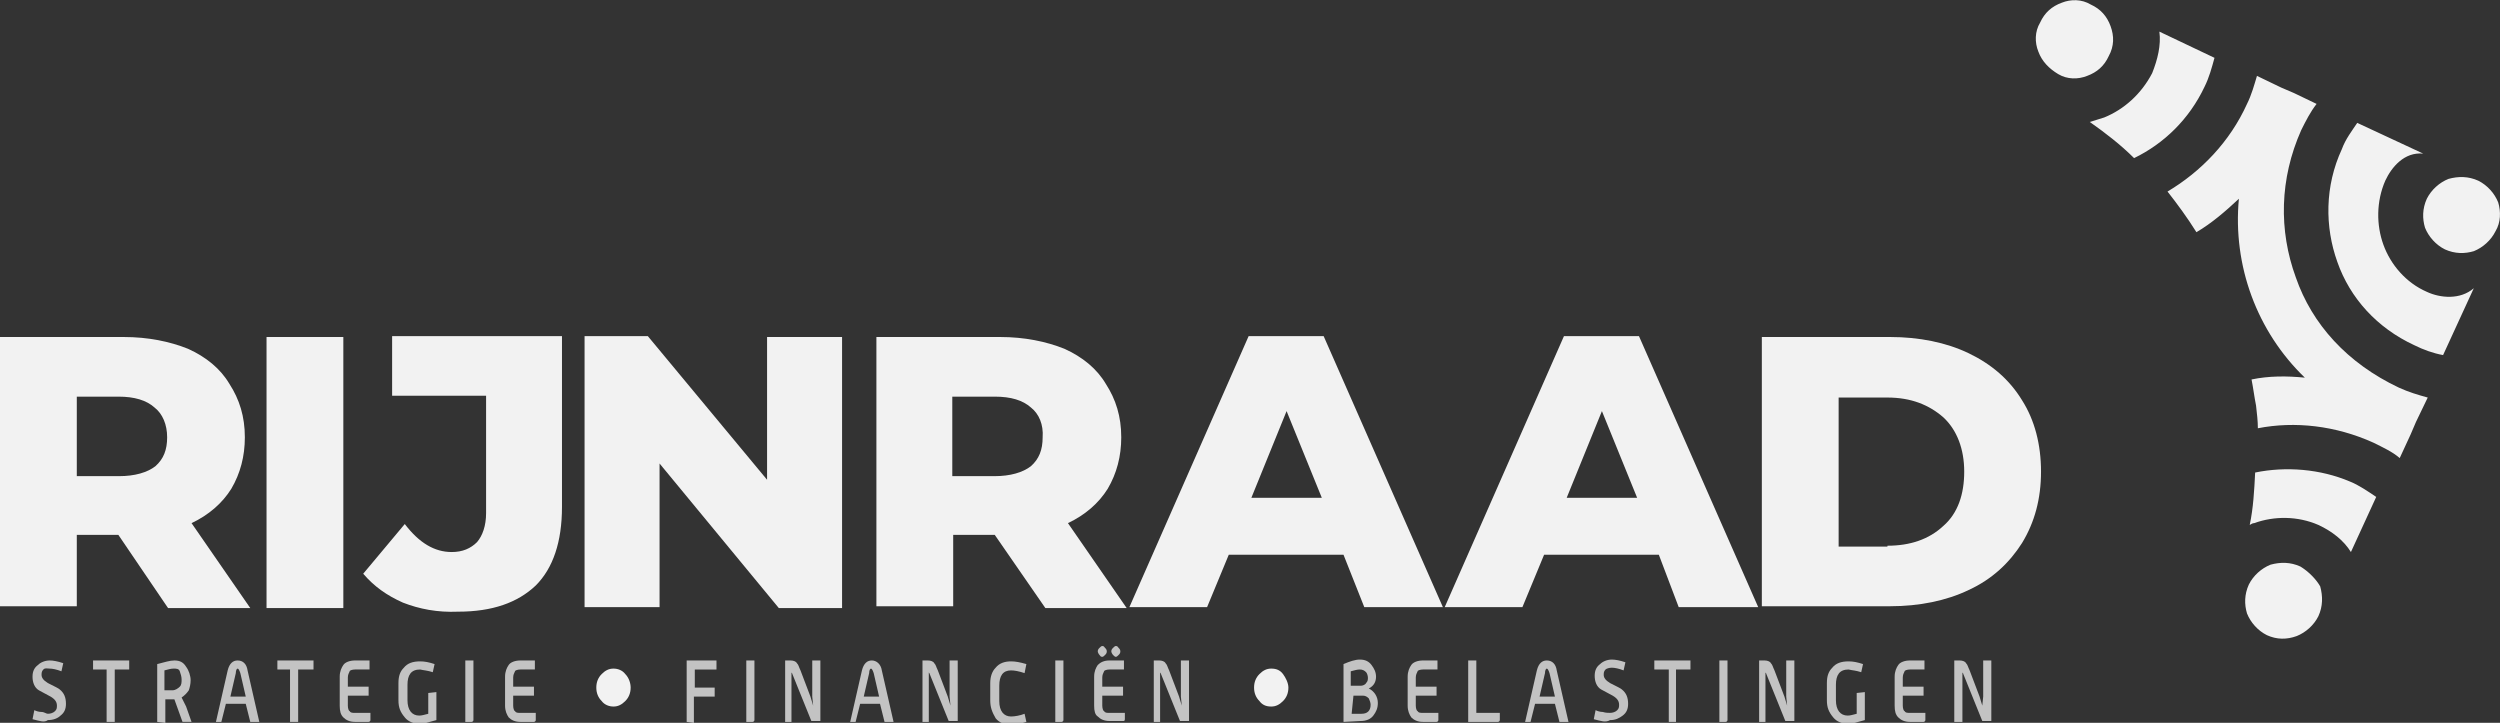
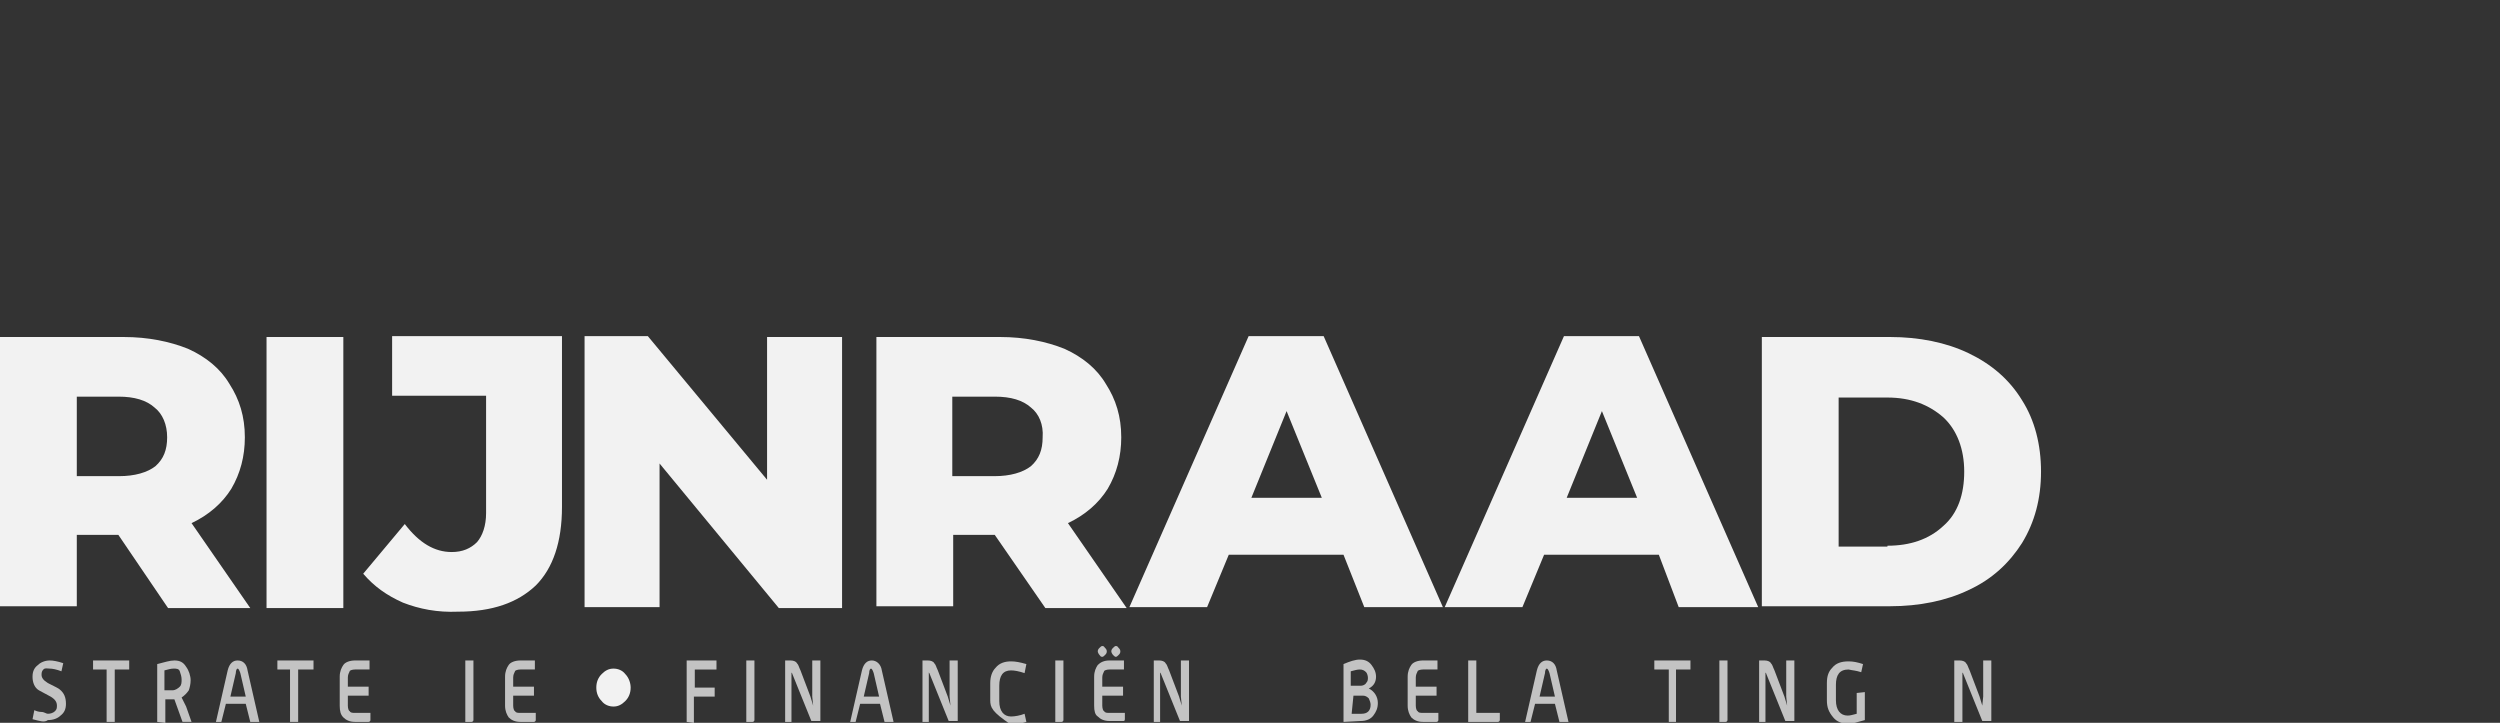
<svg xmlns="http://www.w3.org/2000/svg" version="1.1" id="Layer_1" x="0px" y="0px" viewBox="0 0 276.7 80" style="enable-background:new 0 0 276.7 80;" xml:space="preserve">
  <rect x="0" y="0" width="276.7" height="80" fill="#333333" stroke="none" />
  <style type="text/css">
	.st0{fill:#F2F2F2;}
	.st1{opacity:0.75;fill:#F2F2F2;enable-background:new    ;}
</style>
  <g>
    <g>
-       <path id="SVGID_1_" class="st0" d="M225.6,5.7c-0.4-1-0.4-2.2,0.2-3.2c0.5-1.1,1.3-1.8,2.4-2.2c1-0.4,2.2-0.4,3.2,0.2    c1.1,0.5,1.8,1.3,2.2,2.4s0.4,2.2-0.2,3.3l0,0c-0.5,1.1-1.3,1.8-2.4,2.2c-1,0.4-2.2,0.4-3.2-0.2C226.8,7.6,226,6.8,225.6,5.7z     M232.9,13c-0.6,0.2-1,0.3-1.6,0.5c1.7,1.2,3.4,2.5,4.9,4c3.3-1.6,6.1-4.3,7.8-7.9c0.5-1,0.8-2.1,1.1-3.2L239,3.5    c0.2,1.5-0.2,3.1-0.8,4.6l0,0C237,10.4,235.1,12.1,232.9,13L232.9,13z M254.6,62.7c-1.1-0.5-2.2-0.5-3.3-0.2    c-1,0.4-1.9,1.2-2.4,2.2l0,0c-0.5,1.1-0.5,2.2-0.2,3.2c0.4,1,1.2,1.9,2.2,2.4c1.1,0.5,2.2,0.5,3.3,0.1c1-0.4,1.9-1.2,2.4-2.2    c0.5-1.1,0.5-2.2,0.2-3.3C256.4,64.2,255.6,63.3,254.6,62.7z M268.6,32.3c-2.3-1-4-3-4.8-5.2s-0.8-4.8,0.2-7.1    c0.7-1.5,2.1-3.2,4.2-3l-7.3-3.4c-0.6,0.9-1.3,1.8-1.7,2.9c-1.9,4.1-1.9,8.6-0.5,12.5c1.4,4,4.4,7.3,8.5,9.2    c1,0.5,2.1,0.9,3.2,1.1l3.4-7.4C272.3,33.2,270.1,33,268.6,32.3z M276.5,22.4c-0.4-1-1.2-1.9-2.2-2.4c-1.1-0.5-2.2-0.5-3.3-0.2    c-1,0.4-1.9,1.2-2.4,2.2c-0.5,1.1-0.5,2.2-0.2,3.2c0.4,1,1.2,1.9,2.2,2.4c1.1,0.5,2.2,0.5,3.2,0.2c1-0.4,1.9-1.2,2.4-2.2    C276.8,24.6,276.8,23.4,276.5,22.4z M254.1,30.7c-1.9-5.2-1.8-10.9,0.6-16.3c0.5-1,1-2,1.7-2.9l-2.5-1.2l-1.4-0.6l-2.7-1.3    c-0.3,1-0.6,2.1-1.1,3.1c-1.9,4.2-5.1,7.5-8.8,9.7c1.1,1.4,2.2,2.9,3.2,4.5c1.7-1,3.2-2.3,4.7-3.7c-0.7,7.4,2,14.7,7.3,19.8    c-2-0.2-4-0.2-5.9,0.2c0.2,1,0.3,1.9,0.5,2.9c0.1,0.9,0.2,1.7,0.2,2.5c4.1-0.8,8.6-0.3,12.8,1.6c1,0.5,2.1,1,2.9,1.7l1.2-2.6    l0.6-1.4l1.3-2.7c-1.1-0.3-2.1-0.6-3.2-1.1C259.8,40.2,255.9,35.9,254.1,30.7z M249.6,52.3c-0.1,2-0.2,3.9-0.6,5.8    c0.2-0.1,0.3-0.2,0.5-0.2c2.2-0.8,4.8-0.8,7.1,0.2c1.5,0.7,2.8,1.7,3.6,3l2.8-6.1c-0.9-0.6-1.9-1.3-2.9-1.7    C256.8,51.9,253,51.6,249.6,52.3z" />
-     </g>
+       </g>
  </g>
  <g>
    <path class="st1" d="M3.6,79.6l0.2-1c0.2,0.1,0.5,0.2,0.8,0.2S5.1,79,5.3,79c0.3,0,0.6-0.1,0.8-0.3c0.2-0.2,0.2-0.4,0.2-0.6   c0-0.4-0.2-0.7-0.7-1c-0.4-0.2-0.9-0.5-1.3-0.7c-0.5-0.3-0.7-0.9-0.7-1.5c0-0.6,0.2-1,0.6-1.3c0.3-0.3,0.8-0.5,1.3-0.5   c0.4,0,0.9,0.1,1.5,0.3l-0.2,0.9c-0.5-0.2-1-0.3-1.3-0.3S5,73.9,4.8,74.1c-0.2,0.2-0.2,0.4-0.2,0.6c0,0.3,0.2,0.6,0.7,0.9   c0.8,0.4,1.2,0.6,1.3,0.7c0.5,0.4,0.7,0.9,0.7,1.6c0,0.6-0.2,1-0.6,1.3c-0.3,0.3-0.8,0.5-1.4,0.5C4.9,80,4.4,79.8,3.6,79.6z" />
    <path class="st1" d="M10.3,74.1v-1h4v1h-1.6v5.8h-0.9v-5.8H10.3z" />
    <path class="st1" d="M17.4,79.9v-6.4c0.8-0.2,1.4-0.4,1.9-0.4c0.6,0,1,0.2,1.3,0.7c0.3,0.4,0.5,1,0.5,1.5c0,0.4-0.1,0.8-0.2,1.1   c-0.2,0.3-0.5,0.6-0.8,0.8l0.5,1l0.6,1.7h-1l-0.9-2.5h-1V80L17.4,79.9L17.4,79.9z M18.2,76.4h0.9c0.3,0,0.6-0.2,0.8-0.4   c0.2-0.2,0.2-0.5,0.2-0.8c0-0.3-0.1-0.6-0.2-0.9S19.5,74,19.2,74s-0.6,0.1-1,0.2V76.4z" />
    <path class="st1" d="M23.9,79.9l1.3-5.7c0.2-0.8,0.6-1.1,1.1-1.1c0.6,0,1,0.4,1.1,1.1l1.3,5.7h-1l-0.5-2h-2.2l-0.5,2H23.9z    M25.5,77.1h1.7l-0.6-2.6c-0.1-0.3-0.2-0.5-0.3-0.5c-0.1,0-0.2,0.2-0.2,0.5L25.5,77.1z" />
    <path class="st1" d="M30.7,74.1v-1h4v1H33v5.8h-0.9v-5.8H30.7z" />
    <path class="st1" d="M37.6,78.1v-3.2c0-0.6,0.2-1,0.4-1.3c0.2-0.3,0.7-0.5,1.3-0.5h1.6v1h-1.6c-0.3,0-0.6,0.1-0.6,0.2   c-0.1,0.2-0.2,0.4-0.2,0.7v1h2.3v1h-2.3v1.1c0,0.3,0.1,0.6,0.2,0.6c0.1,0.2,0.3,0.2,0.6,0.2H41v0.8c0,0.1-0.1,0.2-0.2,0.2h-1.5   c-0.6,0-1-0.2-1.3-0.5C37.7,79.1,37.6,78.7,37.6,78.1z" />
-     <path class="st1" d="M44.1,77.5v-1.9c0-0.8,0.2-1.3,0.6-1.7c0.4-0.5,1-0.7,1.8-0.7c0.5,0,1,0.1,1.6,0.3l-0.2,0.9   c-0.6-0.2-1-0.2-1.4-0.3c-1,0-1.4,0.6-1.4,1.7v1.7c0,1.1,0.5,1.7,1.3,1.7c0.3,0,0.6-0.1,1-0.2v-2.3l0.9-0.1v3.1   c-0.8,0.2-1.3,0.4-1.8,0.4c-0.7,0-1.3-0.2-1.7-0.7C44.3,78.8,44.1,78.3,44.1,77.5z" />
    <path class="st1" d="M51.5,79.9v-6.8h0.9v6.6c0,0.1-0.1,0.2-0.2,0.2L51.5,79.9L51.5,79.9z" />
    <path class="st1" d="M55.9,78.1v-3.2c0-0.6,0.2-1,0.4-1.3c0.2-0.3,0.7-0.5,1.3-0.5h1.6v1h-1.6c-0.3,0-0.6,0.1-0.6,0.2   c-0.1,0.2-0.2,0.4-0.2,0.7v1h2.3v1h-2.3v1.1c0,0.3,0.1,0.6,0.2,0.6c0.1,0.2,0.3,0.2,0.6,0.2h1.7v0.8c0,0.1-0.1,0.2-0.2,0.2h-1.5   c-0.6,0-1-0.2-1.3-0.5C56.1,79.1,55.9,78.7,55.9,78.1z" />
    <path class="st0" d="M66,76.1c0-0.6,0.2-1.1,0.6-1.5c0.4-0.4,0.8-0.6,1.3-0.6s1,0.2,1.3,0.6c0.4,0.4,0.6,1,0.6,1.5   c0,0.6-0.2,1.1-0.6,1.5c-0.4,0.4-0.8,0.6-1.3,0.6s-1-0.2-1.3-0.6C66.2,77.2,66,76.7,66,76.1z" />
    <path class="st1" d="M76,79.9v-6.8h3.3v1h-2.4v2h2.2v1h-2.3v2.9L76,79.9L76,79.9z" />
    <path class="st1" d="M82.6,79.9v-6.8h0.9v6.6c0,0.1-0.1,0.2-0.2,0.2L82.6,79.9L82.6,79.9z" />
    <path class="st1" d="M86.9,79.9v-6.8h0.6c0.3,0,0.6,0.1,0.7,0.3c0.2,0.2,0.2,0.4,0.4,0.8l1.1,2.9l0.3,1l-0.1-1v-4h0.9v6.7h-1   l-2.1-5.2c0-0.1-0.1-0.1-0.1-0.2v5.5C87.7,79.9,86.9,79.9,86.9,79.9z" />
    <path class="st1" d="M94.1,79.9l1.3-5.7c0.2-0.8,0.6-1.1,1.1-1.1s1,0.4,1.1,1.1l1.3,5.7h-1l-0.5-2h-2.2l-0.5,2H94.1z M95.6,77.1   h1.7l-0.6-2.6c-0.1-0.3-0.2-0.5-0.3-0.5c-0.1,0-0.2,0.2-0.2,0.5L95.6,77.1z" />
    <path class="st1" d="M102.1,79.9v-6.8h0.6c0.3,0,0.6,0.1,0.7,0.3c0.2,0.2,0.2,0.4,0.4,0.8l1.1,2.9l0.3,1l-0.1-1v-4h0.9v6.7h-1   l-2.1-5.2c0-0.1-0.1-0.1-0.1-0.2v5.5C102.9,79.9,102.1,79.9,102.1,79.9z" />
-     <path class="st1" d="M109.6,77.5v-1.9c0-0.7,0.2-1.3,0.6-1.7c0.4-0.5,1-0.7,1.7-0.7c0.5,0,1,0.1,1.7,0.3l-0.2,1   c-0.6-0.2-1.1-0.3-1.5-0.3c-0.9,0-1.3,0.6-1.3,1.7v1.7c0,1.1,0.5,1.7,1.3,1.7c0.4,0,1-0.1,1.5-0.3l0.2,0.9   c-0.7,0.2-1.3,0.3-1.7,0.3l0,0c-0.7,0-1.3-0.2-1.7-0.7C109.8,78.8,109.6,78.3,109.6,77.5z" />
+     <path class="st1" d="M109.6,77.5v-1.9c0-0.7,0.2-1.3,0.6-1.7c0.4-0.5,1-0.7,1.7-0.7c0.5,0,1,0.1,1.7,0.3l-0.2,1   c-0.6-0.2-1.1-0.3-1.5-0.3c-0.9,0-1.3,0.6-1.3,1.7v1.7c0,1.1,0.5,1.7,1.3,1.7c0.4,0,1-0.1,1.5-0.3l0.2,0.9   c-0.7,0.2-1.3,0.3-1.7,0.3l0,0C109.8,78.8,109.6,78.3,109.6,77.5z" />
    <path class="st1" d="M116.8,79.9v-6.8h0.9v6.6c0,0.1-0.1,0.2-0.2,0.2L116.8,79.9L116.8,79.9z" />
    <path class="st1" d="M121.1,78.1v-3.2c0-0.6,0.2-1,0.4-1.3c0.3-0.3,0.7-0.5,1.3-0.5h1.6v1h-1.6c-0.3,0-0.6,0.1-0.6,0.2   c-0.1,0.2-0.2,0.4-0.2,0.7v1h2.3v1H122v1.1c0,0.3,0.1,0.6,0.2,0.6c0.1,0.2,0.3,0.2,0.6,0.2h1.7v0.7c0,0.2-0.1,0.2-0.2,0.2h-1.5   c-0.6,0-1-0.2-1.3-0.5C121.2,79.1,121.1,78.7,121.1,78.1z M121.5,72.1c0-0.2,0.1-0.3,0.2-0.4c0.1-0.1,0.2-0.2,0.3-0.2   c0.2,0,0.2,0.1,0.3,0.2c0.1,0.1,0.2,0.2,0.2,0.4c0,0.2-0.1,0.3-0.2,0.4c-0.1,0.1-0.2,0.2-0.3,0.2c-0.2,0-0.2-0.1-0.3-0.2   C121.6,72.4,121.5,72.2,121.5,72.1z M123,72.1c0-0.2,0.1-0.3,0.2-0.4c0.1-0.1,0.2-0.2,0.3-0.2c0.2,0,0.2,0.1,0.3,0.2   c0.1,0.1,0.2,0.2,0.2,0.4c0,0.2-0.1,0.3-0.2,0.4c-0.1,0.1-0.2,0.2-0.3,0.2s-0.2-0.1-0.3-0.2C123.1,72.4,123,72.2,123,72.1z" />
    <path class="st1" d="M127.7,79.9v-6.8h0.6c0.3,0,0.6,0.1,0.7,0.3c0.2,0.2,0.2,0.4,0.4,0.8l1.1,2.9l0.3,1l-0.1-1v-4h0.9v6.7h-1   l-2.1-5.2c0-0.1-0.1-0.1-0.1-0.2v5.5C128.5,79.9,127.7,79.9,127.7,79.9z" />
-     <path class="st0" d="M138.8,76.1c0-0.6,0.2-1.1,0.6-1.5s0.8-0.6,1.3-0.6c0.6,0,1,0.2,1.3,0.6s0.6,1,0.6,1.5c0,0.6-0.2,1.1-0.6,1.5   c-0.4,0.4-0.8,0.6-1.3,0.6c-0.6,0-1-0.2-1.3-0.6C139,77.2,138.8,76.7,138.8,76.1z" />
    <path class="st1" d="M148.7,79.9v-6.4c0.7-0.3,1.3-0.5,1.8-0.5c0.6,0,1,0.2,1.3,0.6s0.5,0.8,0.5,1.3s-0.2,1-0.8,1.3l0,0   c0.6,0.3,1,0.9,1,1.6c0,0.6-0.2,1-0.5,1.4c-0.3,0.4-0.8,0.6-1.4,0.6L148.7,79.9L148.7,79.9z M149.6,75.9h1c0.2,0,0.5-0.1,0.6-0.3   c0.2-0.2,0.2-0.4,0.2-0.6c0-0.2-0.1-0.5-0.2-0.6c-0.2-0.2-0.4-0.3-0.7-0.3s-0.6,0.1-1,0.2V75.9L149.6,75.9z M149.6,79h1.1   c0.6,0,1-0.3,1-1c0-0.2-0.1-0.5-0.2-0.7c-0.2-0.2-0.4-0.3-0.6-0.3l0,0h-1.1L149.6,79L149.6,79z" />
    <path class="st1" d="M155.8,78.1v-3.2c0-0.6,0.2-1,0.4-1.3c0.2-0.3,0.7-0.5,1.3-0.5h1.6v1h-1.6c-0.3,0-0.6,0.1-0.6,0.2   c-0.1,0.2-0.2,0.4-0.2,0.7v1h2.3v1h-2.3v1.1c0,0.3,0.1,0.6,0.2,0.6c0.1,0.2,0.3,0.2,0.6,0.2h1.7v0.8c0,0.1-0.1,0.2-0.2,0.2h-1.5   c-0.6,0-1-0.2-1.3-0.5C156,79.1,155.8,78.7,155.8,78.1z" />
    <path class="st1" d="M162.5,79.9v-6.8h0.9v5.8h2.6v0.8c0,0.1-0.1,0.2-0.2,0.2L162.5,79.9L162.5,79.9z" />
    <path class="st1" d="M168.8,79.9l1.3-5.7c0.2-0.8,0.6-1.1,1.1-1.1c0.6,0,1,0.4,1.1,1.1l1.3,5.7h-1l-0.5-2h-2.2l-0.5,2H168.8z    M170.4,77.1h1.7l-0.6-2.6c-0.1-0.3-0.2-0.5-0.3-0.5c-0.1,0-0.2,0.2-0.2,0.5L170.4,77.1z" />
-     <path class="st1" d="M176.4,79.6l0.2-1c0.2,0.1,0.5,0.2,0.8,0.2c0.3,0.1,0.6,0.1,0.8,0.1c0.3,0,0.6-0.1,0.8-0.3   c0.2-0.2,0.2-0.4,0.2-0.6c0-0.4-0.2-0.7-0.7-1c-0.4-0.2-0.9-0.5-1.3-0.7c-0.5-0.3-0.7-0.9-0.7-1.5c0-0.6,0.2-1,0.6-1.3   c0.3-0.3,0.8-0.5,1.3-0.5c0.4,0,0.9,0.1,1.5,0.3l-0.2,0.9c-0.5-0.2-1-0.3-1.3-0.3s-0.6,0.1-0.7,0.2c-0.2,0.2-0.2,0.4-0.2,0.6   c0,0.3,0.2,0.6,0.7,0.9c0.8,0.4,1.2,0.6,1.3,0.7c0.5,0.4,0.7,0.9,0.7,1.6c0,0.6-0.2,1-0.6,1.3c-0.4,0.3-0.8,0.5-1.4,0.5   C177.7,80,177.2,79.8,176.4,79.6z" />
    <path class="st1" d="M183.1,74.1v-1h4v1h-1.6v5.8h-0.8v-5.8H183.1z" />
    <path class="st1" d="M190.3,79.9v-6.8h0.9v6.6c0,0.1-0.1,0.2-0.2,0.2L190.3,79.9L190.3,79.9z" />
    <path class="st1" d="M194.7,79.9v-6.8h0.6c0.3,0,0.6,0.1,0.7,0.3c0.2,0.2,0.2,0.4,0.4,0.8l1.1,2.9l0.3,1l-0.1-1v-4h0.9v6.7h-1   l-2.1-5.2c0-0.1-0.1-0.1-0.1-0.2v5.5C195.5,79.9,194.7,79.9,194.7,79.9z" />
    <path class="st1" d="M202.2,77.5v-1.9c0-0.8,0.2-1.3,0.6-1.7c0.4-0.5,1-0.7,1.8-0.7c0.5,0,1,0.1,1.6,0.3l-0.2,0.9   c-0.6-0.2-1-0.2-1.4-0.3c-1,0-1.4,0.6-1.4,1.7v1.7c0,1.1,0.5,1.7,1.3,1.7c0.3,0,0.6-0.1,1-0.2v-2.3l0.9-0.1v3.1   c-0.8,0.2-1.3,0.4-1.8,0.4c-0.7,0-1.3-0.2-1.7-0.7C202.4,78.8,202.2,78.3,202.2,77.5z" />
-     <path class="st1" d="M209.7,78.1v-3.2c0-0.6,0.2-1,0.4-1.3c0.2-0.3,0.7-0.5,1.3-0.5h1.6v1h-1.6c-0.3,0-0.6,0.1-0.6,0.2   c-0.1,0.2-0.2,0.4-0.2,0.7v1h2.3v1h-2.3v1.1c0,0.3,0.1,0.6,0.2,0.6c0.1,0.2,0.3,0.2,0.6,0.2h1.7v0.8c0,0.1-0.1,0.2-0.2,0.2h-1.5   c-0.6,0-1-0.2-1.3-0.5S209.7,78.7,209.7,78.1z" />
    <path class="st1" d="M216.3,79.9v-6.8h0.6c0.3,0,0.6,0.1,0.7,0.3c0.2,0.2,0.2,0.4,0.4,0.8l1.1,2.9l0.3,1l0.1-1v-4h0.9v6.7h-1   l-2.1-5.2c0-0.1-0.1-0.1-0.1-0.2v5.5C217.2,79.9,216.3,79.9,216.3,79.9z" />
  </g>
  <g>
    <path class="st0" d="M13.1,59.2H8.5v7.9H0V37.3h13.7c2.7,0,5.1,0.5,7.1,1.3c2,0.9,3.6,2.2,4.6,3.9c1.1,1.7,1.7,3.6,1.7,5.9   c0,2.1-0.5,4-1.5,5.7c-1,1.6-2.5,2.9-4.4,3.8l6.5,9.4h-9.1L13.1,59.2z M17.1,45.1c-0.9-0.8-2.2-1.2-4-1.2H8.5v8.8h4.7   c1.7,0,3.1-0.4,4-1.1c0.9-0.8,1.3-1.8,1.3-3.2C18.5,47,18,45.8,17.1,45.1z" />
    <path class="st0" d="M29.6,37.3H38v30h-8.5V37.3z" />
    <path class="st0" d="M44.6,66.7c-1.8-0.8-3.2-1.8-4.4-3.2l4.6-5.5c1.6,2.1,3.3,3.1,5.2,3.1c1.2,0,2.1-0.4,2.8-1.1   c0.6-0.7,1-1.8,1-3.2V43.8H43.4v-6.6h18.8v18.9c0,3.9-1,6.8-2.9,8.7c-2,1.9-4.8,2.9-8.6,2.9C48.4,67.8,46.4,67.4,44.6,66.7z" />
    <path class="st0" d="M93.2,37.3v30h-7L73,51.3v15.9h-8.3v-30h7l13.2,15.9V37.3H93.2z" />
    <path class="st0" d="M110.1,59.2h-4.6v7.9H97V37.3h13.7c2.7,0,5.1,0.5,7.1,1.3c2,0.9,3.6,2.2,4.6,3.9c1.1,1.7,1.7,3.6,1.7,5.9   c0,2.1-0.5,4-1.5,5.7c-1,1.6-2.5,2.9-4.4,3.8l6.5,9.4h-9L110.1,59.2z M114.1,45.1c-0.9-0.8-2.2-1.2-4-1.2h-4.7v8.8h4.7   c1.7,0,3.1-0.4,4-1.1c0.9-0.8,1.3-1.8,1.3-3.2C115.5,47,115,45.8,114.1,45.1z" />
    <path class="st0" d="M148.7,61.4h-12.7l-2.4,5.8H125l13.2-30h8.3l13.2,30H151L148.7,61.4z M146.3,55.1l-3.9-9.6l-3.9,9.6H146.3z" />
    <path class="st0" d="M183.6,61.4h-12.7l-2.4,5.8h-8.6l13.2-30h8.3l13.2,30h-8.8L183.6,61.4z M181.2,55.1l-3.9-9.6l-3.9,9.6H181.2z" />
    <path class="st0" d="M195,37.3h14.2c3.2,0,6.2,0.6,8.7,1.8c2.5,1.2,4.5,2.9,5.9,5.2c1.4,2.2,2.1,4.9,2.1,7.9s-0.7,5.6-2.1,7.9   c-1.4,2.2-3.3,4-5.9,5.2c-2.5,1.2-5.5,1.8-8.7,1.8H195V37.3z M208.9,60.4c2.5,0,4.6-0.7,6.2-2.2c1.6-1.4,2.3-3.5,2.3-6   c0-2.5-0.8-4.6-2.3-6c-1.6-1.4-3.6-2.2-6.2-2.2h-5.4v16.5H208.9z" />
  </g>
</svg>